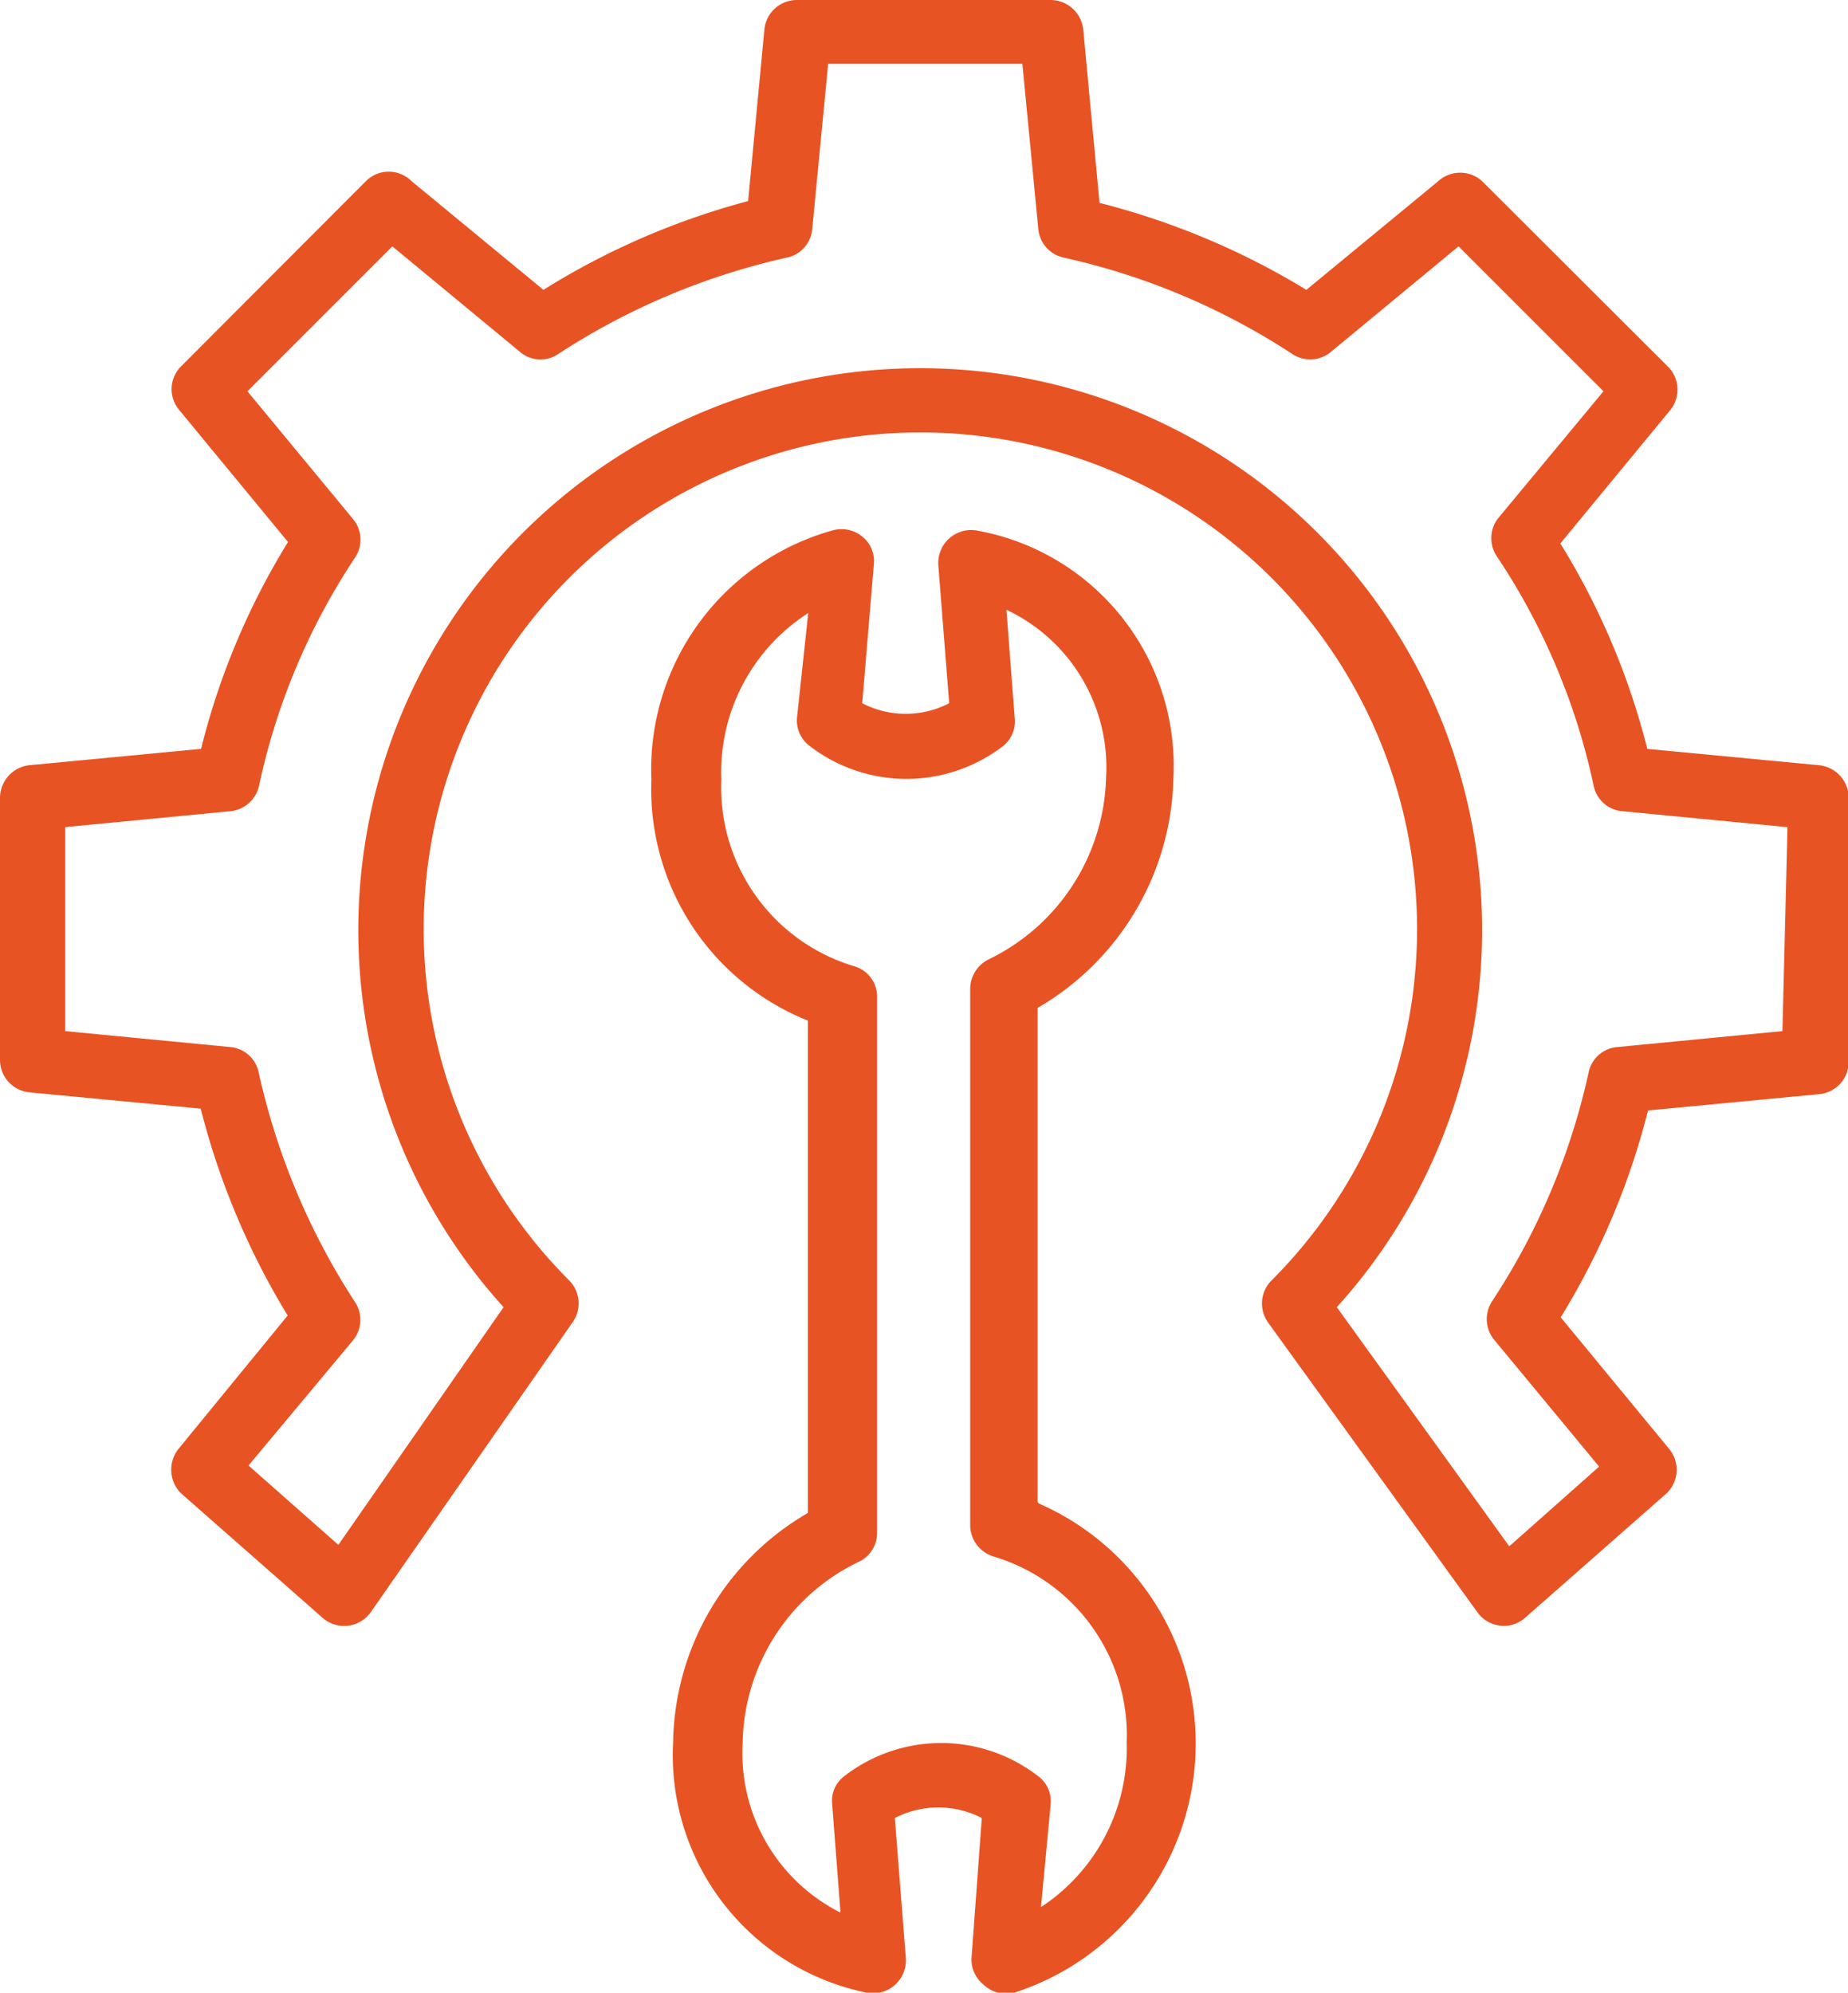
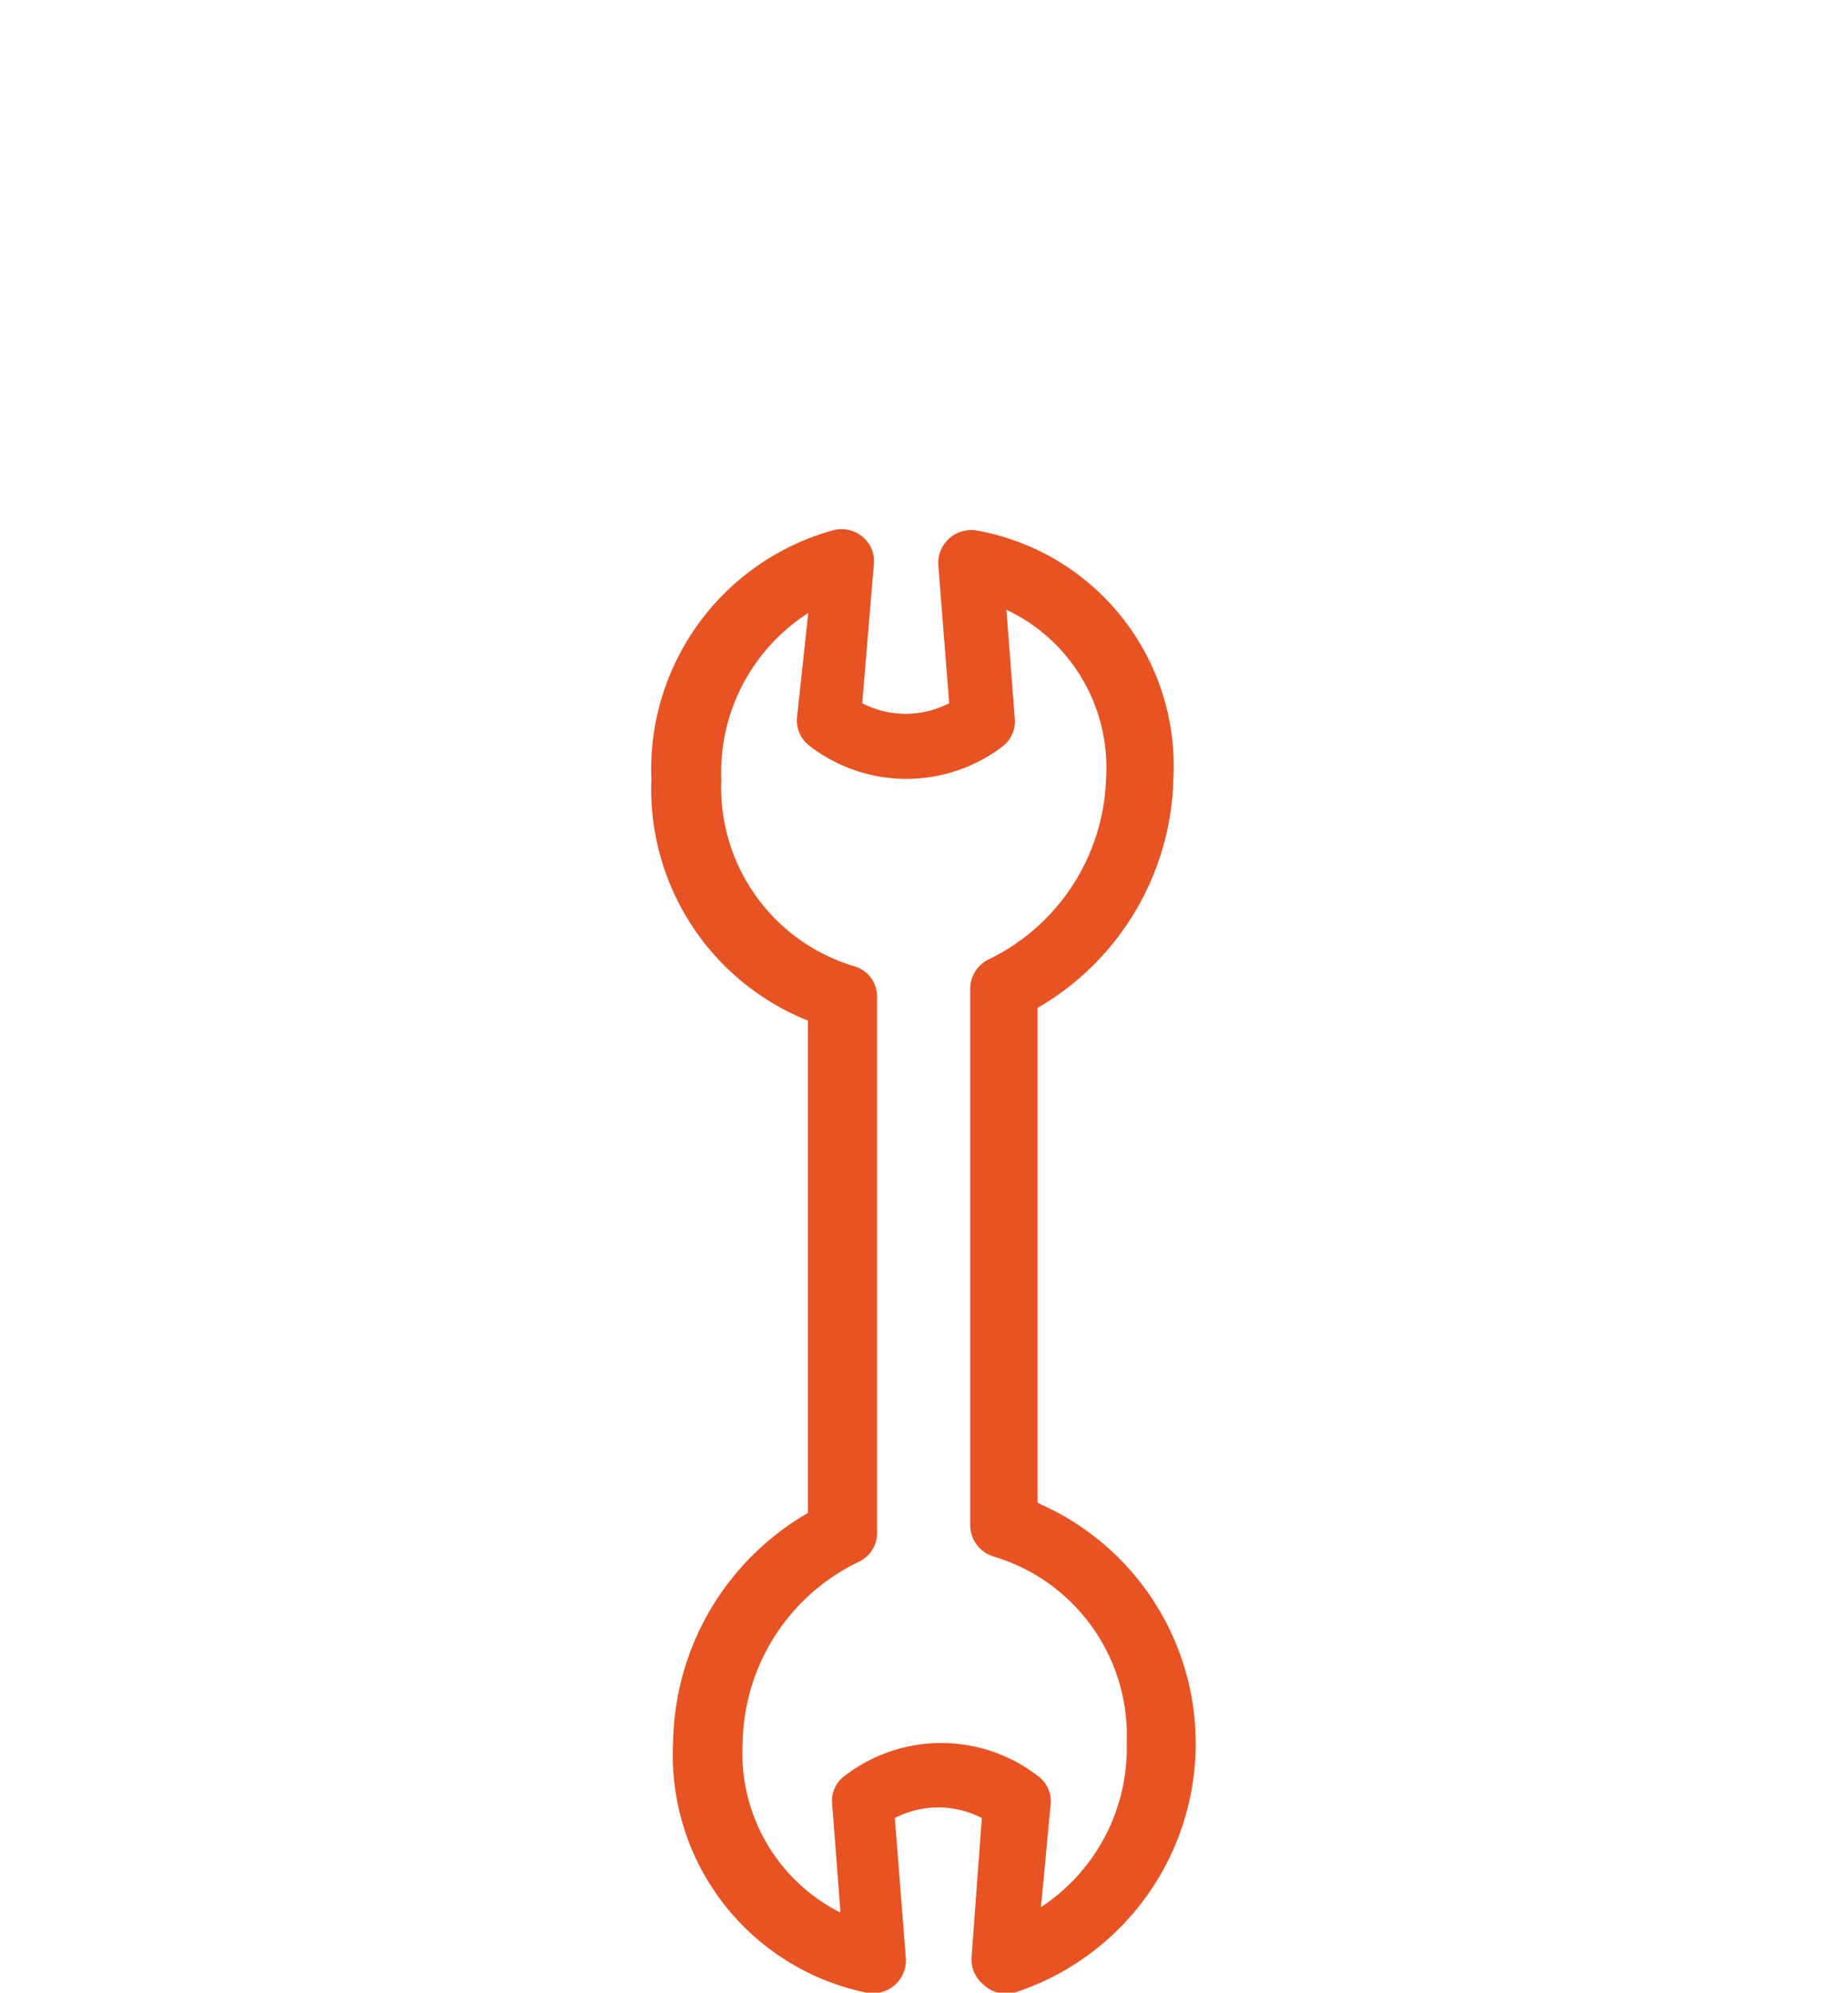
<svg xmlns="http://www.w3.org/2000/svg" viewBox="0 0 51.01 55">
  <defs>
    <style>.cls-1{fill:#e85324;}</style>
  </defs>
  <title>icon-1</title>
  <g id="Слой_2" data-name="Слой 2">
    <g id="Layer_3" data-name="Layer 3">
-       <path class="cls-1" d="M50.2,21.12l-4.73-.45A20.08,20.08,0,0,0,43.07,15l3-3.64a.9.9,0,0,0,0-1.21L40.91,5a.9.9,0,0,0-1.21,0L36.06,8a20.79,20.79,0,0,0-5.71-2.4L29.9.81A.91.91,0,0,0,29,0H22a.9.9,0,0,0-.9.81l-.45,4.74A20.66,20.66,0,0,0,15,8l-3.64-3A.89.89,0,0,0,10.1,5L5,10.11a.89.89,0,0,0-.05,1.21l3,3.64a20.08,20.08,0,0,0-2.4,5.71l-4.73.45A.91.91,0,0,0,0,22v7.25a.9.9,0,0,0,.81.9l4.73.45a20.79,20.79,0,0,0,2.4,5.71L4.92,40A.92.92,0,0,0,5,41.22L8.9,44.65a.9.9,0,0,0,1.34-.16l5.57-8a.9.9,0,0,0-.1-1.15,13.71,13.71,0,1,1,19.39,0A.9.9,0,0,0,35,36.5l5.78,8a.9.9,0,0,0,.63.37.88.88,0,0,0,.69-.22L46,41.22A.9.9,0,0,0,46.08,40l-3-3.64a20.39,20.39,0,0,0,2.41-5.71l4.73-.45a.9.9,0,0,0,.81-.9V22A.91.91,0,0,0,50.2,21.12Zm-1,7.34-4.56.44a.88.88,0,0,0-.79.7,18.78,18.78,0,0,1-2.66,6.31A.9.9,0,0,0,41.26,37l2.88,3.48-2.48,2.2-4.76-6.6a15.51,15.51,0,1,0-23,0L9.34,42.64,6.86,40.45,9.74,37a.89.89,0,0,0,.06-1.06A19.2,19.2,0,0,1,7.14,29.6a.88.88,0,0,0-.78-.7L1.8,28.46V22.83l4.56-.44a.9.9,0,0,0,.79-.7,18.27,18.27,0,0,1,2.65-6.3.89.89,0,0,0-.06-1.07L6.83,10.8l4-4,3.52,2.91a.87.87,0,0,0,1.06.06,19.2,19.2,0,0,1,6.31-2.66.88.88,0,0,0,.7-.79l.44-4.56h5.36l.44,4.56a.89.89,0,0,0,.7.79,19,19,0,0,1,6.31,2.66.89.89,0,0,0,1.07-.06l3.52-2.91,4,4-2.92,3.52a.9.9,0,0,0,0,1.07,18.27,18.27,0,0,1,2.65,6.3.88.88,0,0,0,.79.7l4.56.44Z" />
      <path class="cls-1" d="M28.64,41.46V27.82a7.52,7.52,0,0,0,3.75-6.36A6.6,6.6,0,0,0,27,14.65a.91.91,0,0,0-1.1.95l.3,3.81a2.61,2.61,0,0,1-2.4,0l.32-3.83a.86.86,0,0,0-.32-.77.9.9,0,0,0-.82-.17,6.85,6.85,0,0,0-5,6.88,6.88,6.88,0,0,0,4.32,6.65V41.76a7.44,7.44,0,0,0-3.72,6.33A6.69,6.69,0,0,0,23.92,55,.91.91,0,0,0,25,54l-.3-3.82a2.61,2.61,0,0,1,2.4,0L26.82,54a.88.88,0,0,0,.32.77A.9.9,0,0,0,28,55a7.23,7.23,0,0,0,.68-13.5Zm.09,11.22L29,49.81a.86.86,0,0,0-.35-.79l0,0a4.37,4.37,0,0,0-5.34,0,.85.85,0,0,0-.34.77l.23,3a4.92,4.92,0,0,1-2.7-4.68,5.64,5.64,0,0,1,3.2-5,.88.88,0,0,0,.51-.82V27.53a.87.87,0,0,0-.63-.86,5.15,5.15,0,0,1-3.67-5.15,5.22,5.22,0,0,1,2.4-4.6L22,19.8a.88.88,0,0,0,.35.79l0,0a4.38,4.38,0,0,0,5.34,0l0,0a.87.87,0,0,0,.32-.76l-.23-3a4.81,4.81,0,0,1,2.75,4.65,5.74,5.74,0,0,1-3.24,5,.91.91,0,0,0-.51.81V42.1a.91.91,0,0,0,.64.86,5.15,5.15,0,0,1,3.68,5.14,5.25,5.25,0,0,1-2.43,4.58Z" />
    </g>
  </g>
</svg>